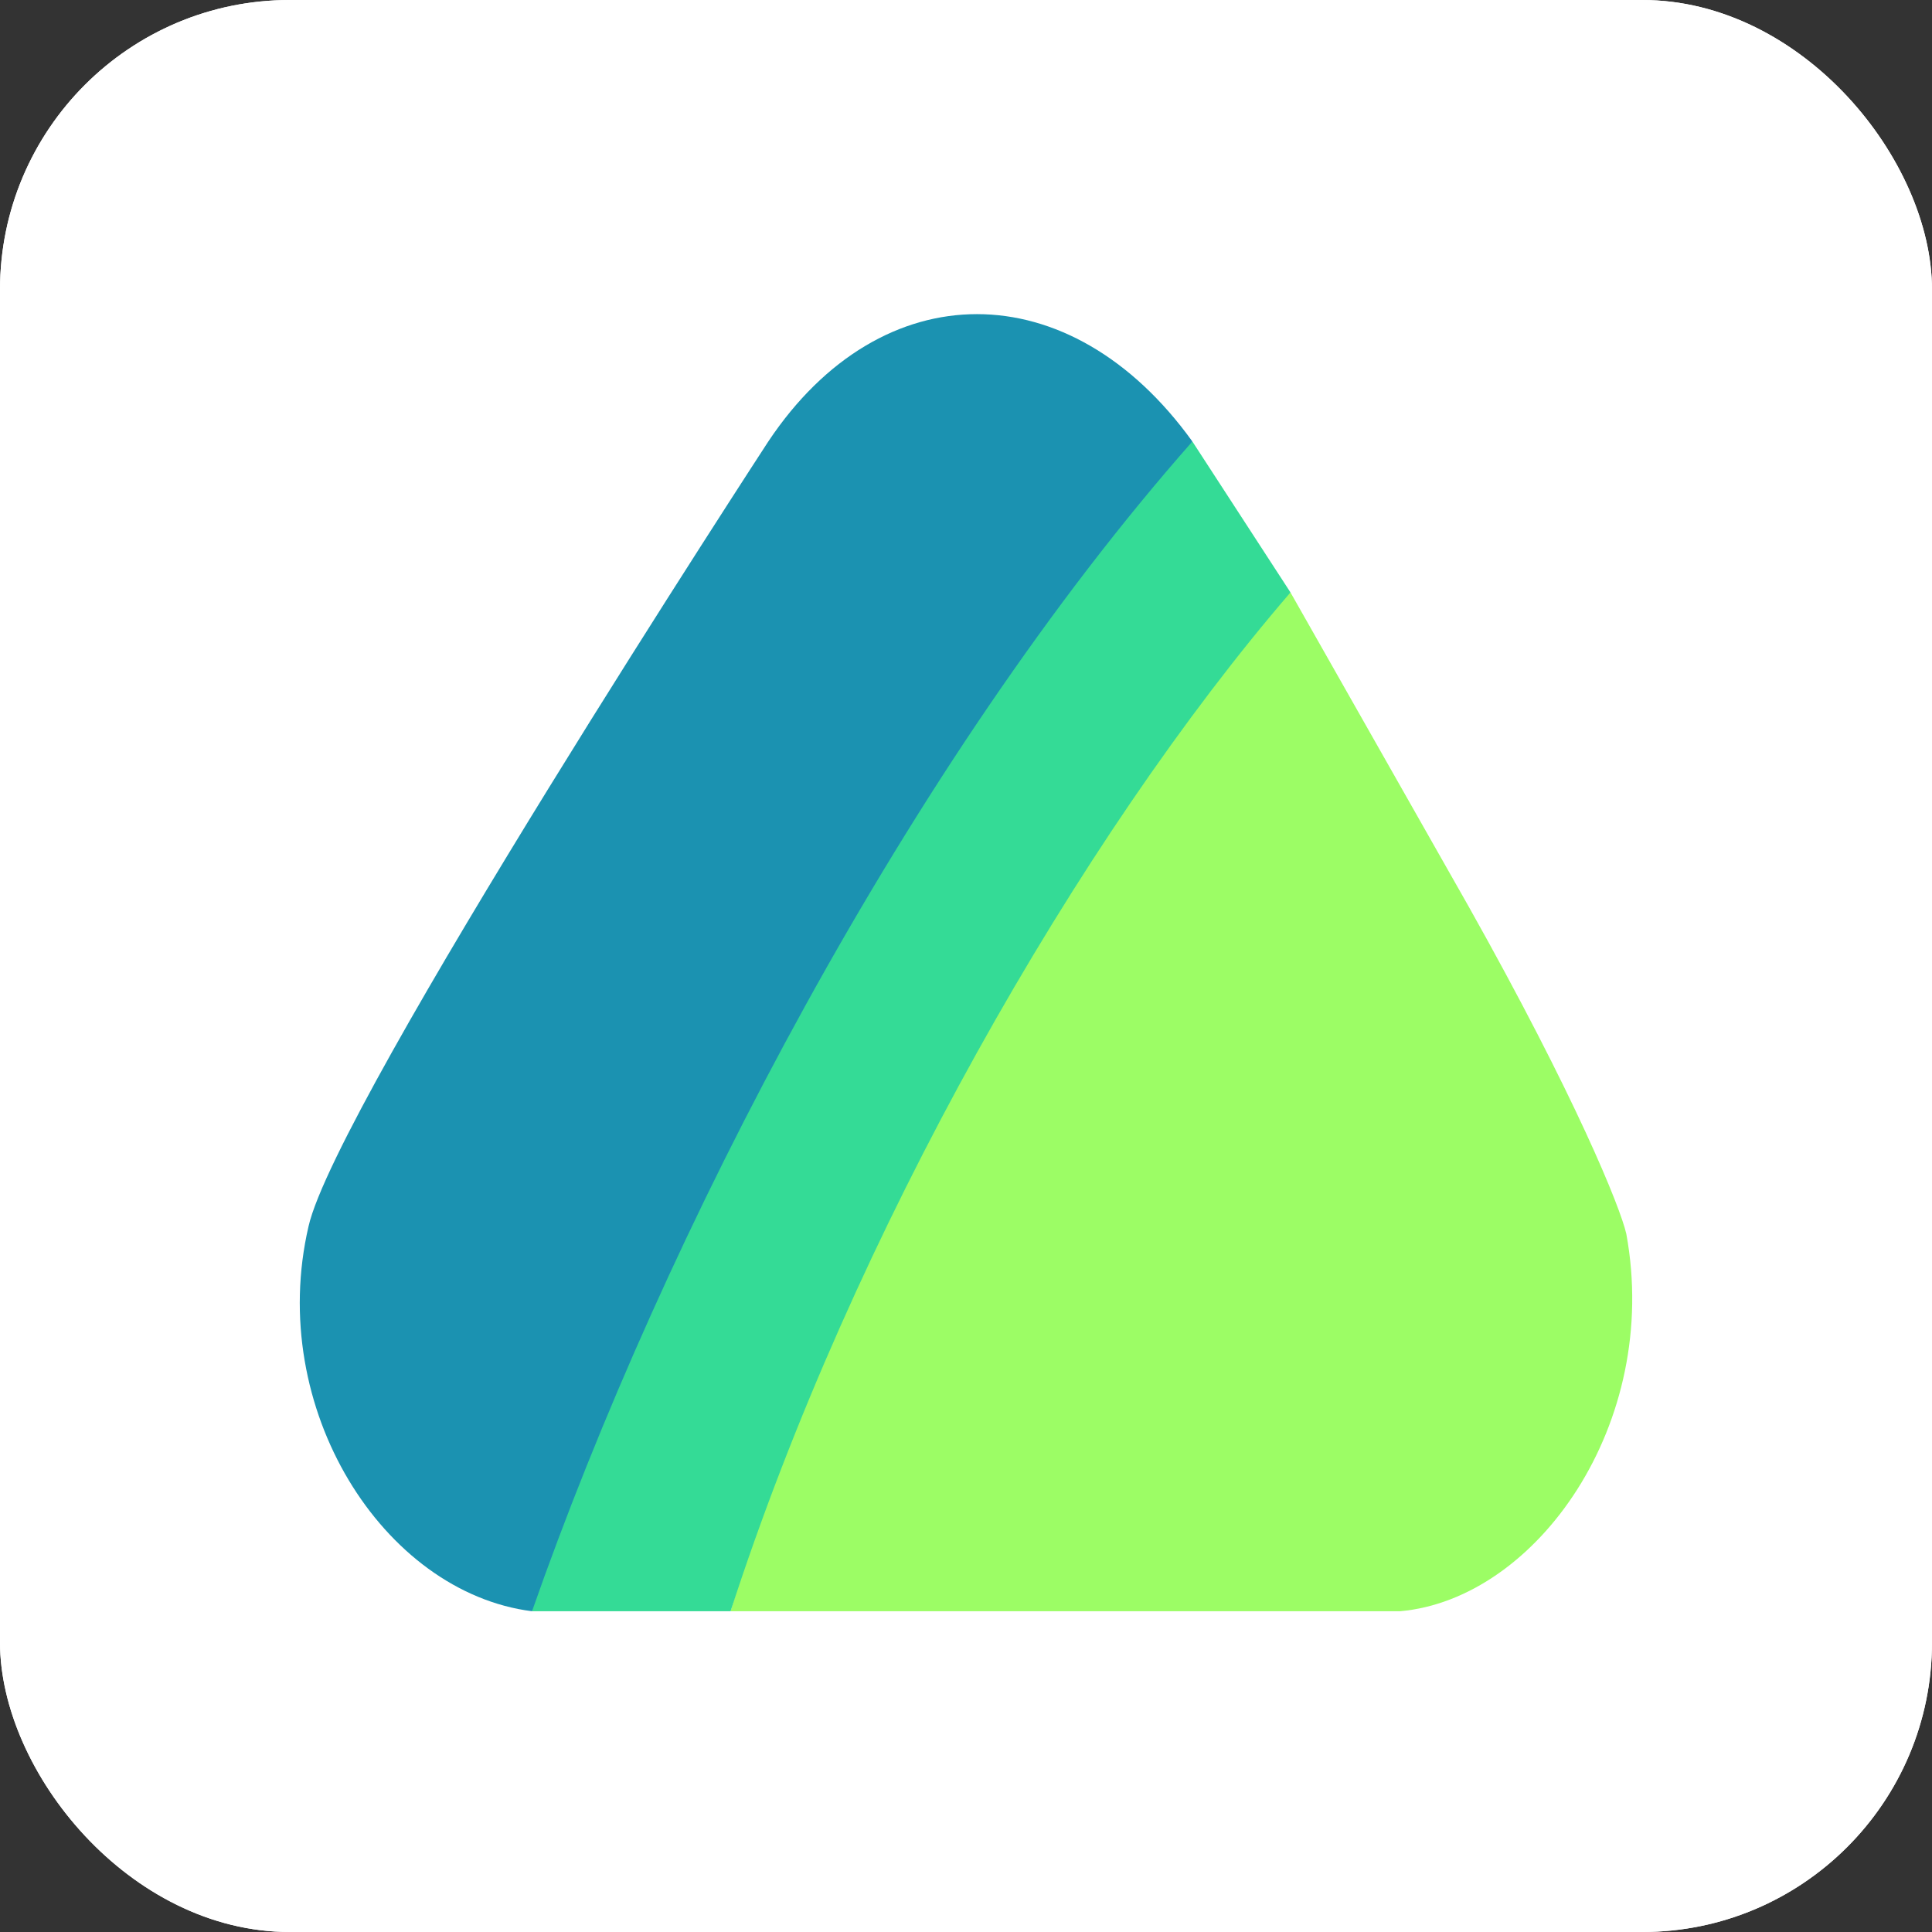
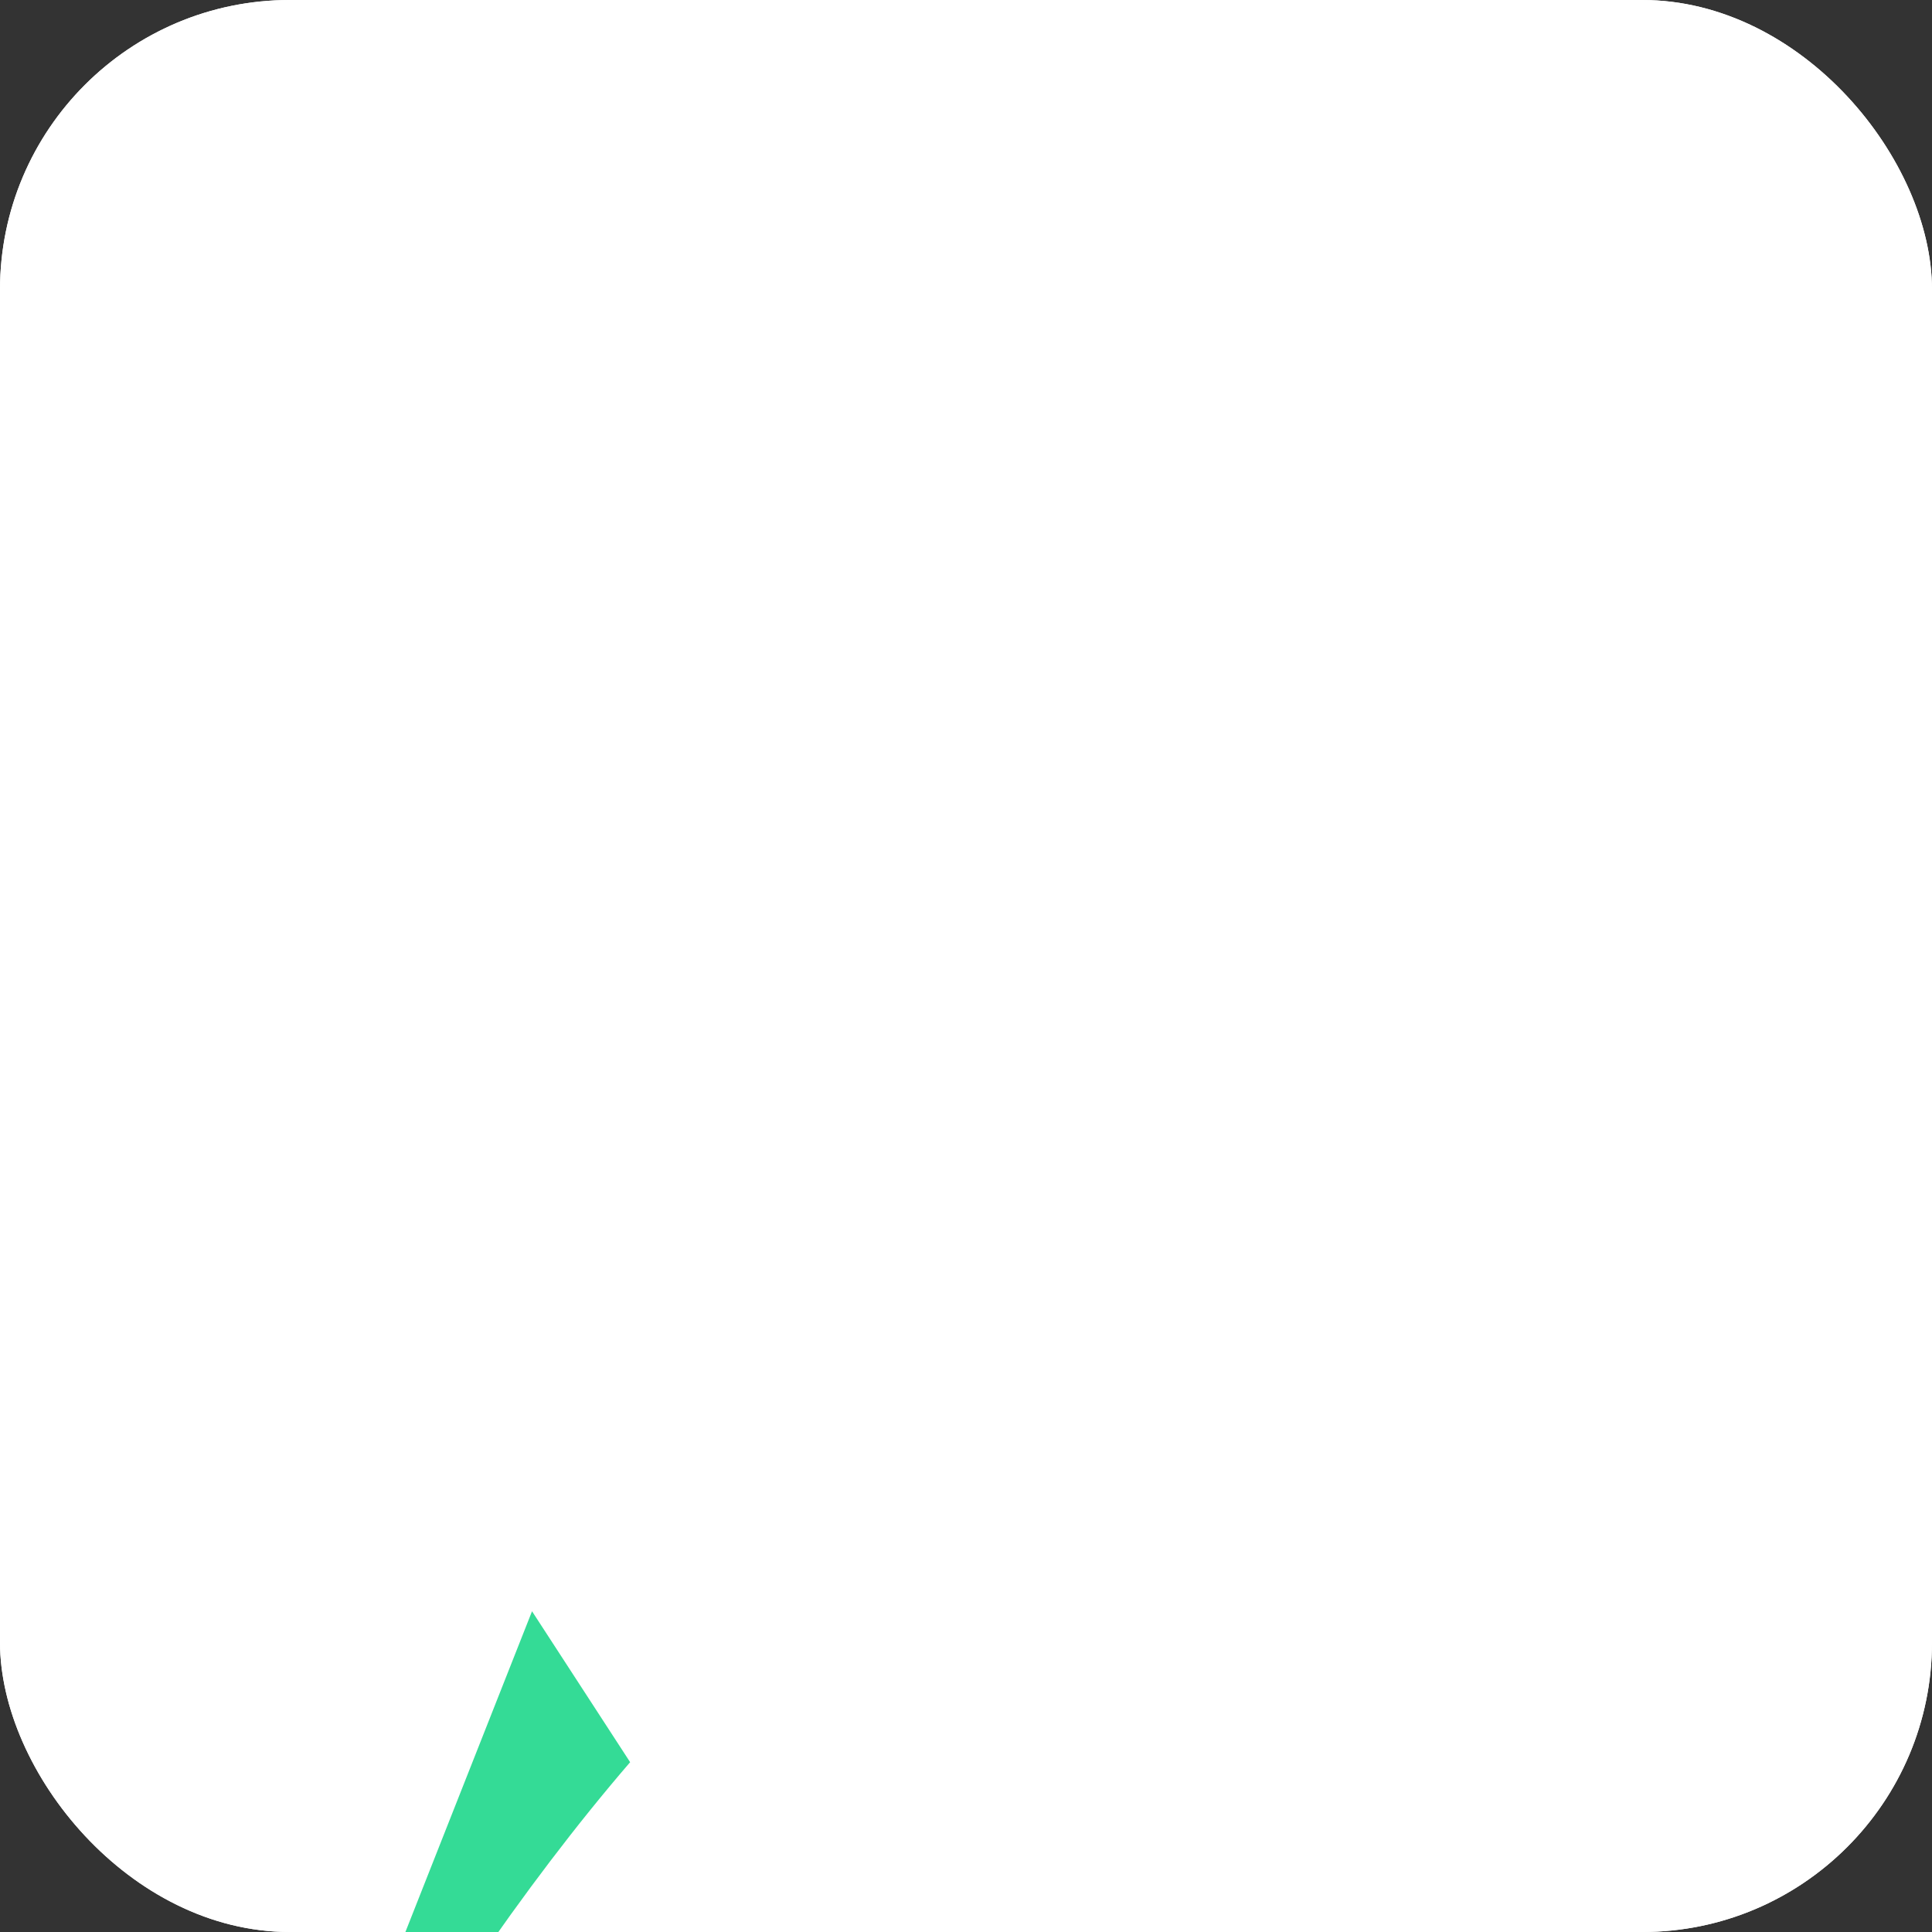
<svg xmlns="http://www.w3.org/2000/svg" aria-label="Lucky Framework" role="img" viewBox="0 0 512 512">
  <rect x="0" y="0" width="512" height="512" fill="#333333" stroke="none" />
  <rect width="512" height="512" rx="15%" fill="#fff" />
  <rect fill="#fff" height="512" rx="15%" width="512" />
-   <path d="m0 0h512v512h-512z" fill="none" />
-   <path d="m193.609 427c27.383-95 102.383-230 148.383-270l47.15 83.116c28.475 50.683 40.293 79.929 41.85 86.884 9.22 50.237-23.782 96.812-60 100z" fill="#9cfd65" />
-   <path d="m140.992 427c11.39-88.95 105-255 175-310l26 40c-56 65-116 170-148.383 270z" fill="#34db96" />
-   <path d="m81.762 325.006c7.33-32.517 121.848-208.006 121.848-208.006 30-45 80-45 112.383 0-75 85-140 210-175 310-39.434-5-70.44-53.765-59.23-101.994z" fill="#1b92b1" />
+   <path d="m140.992 427l26 40c-56 65-116 170-148.383 270z" fill="#34db96" />
</svg>